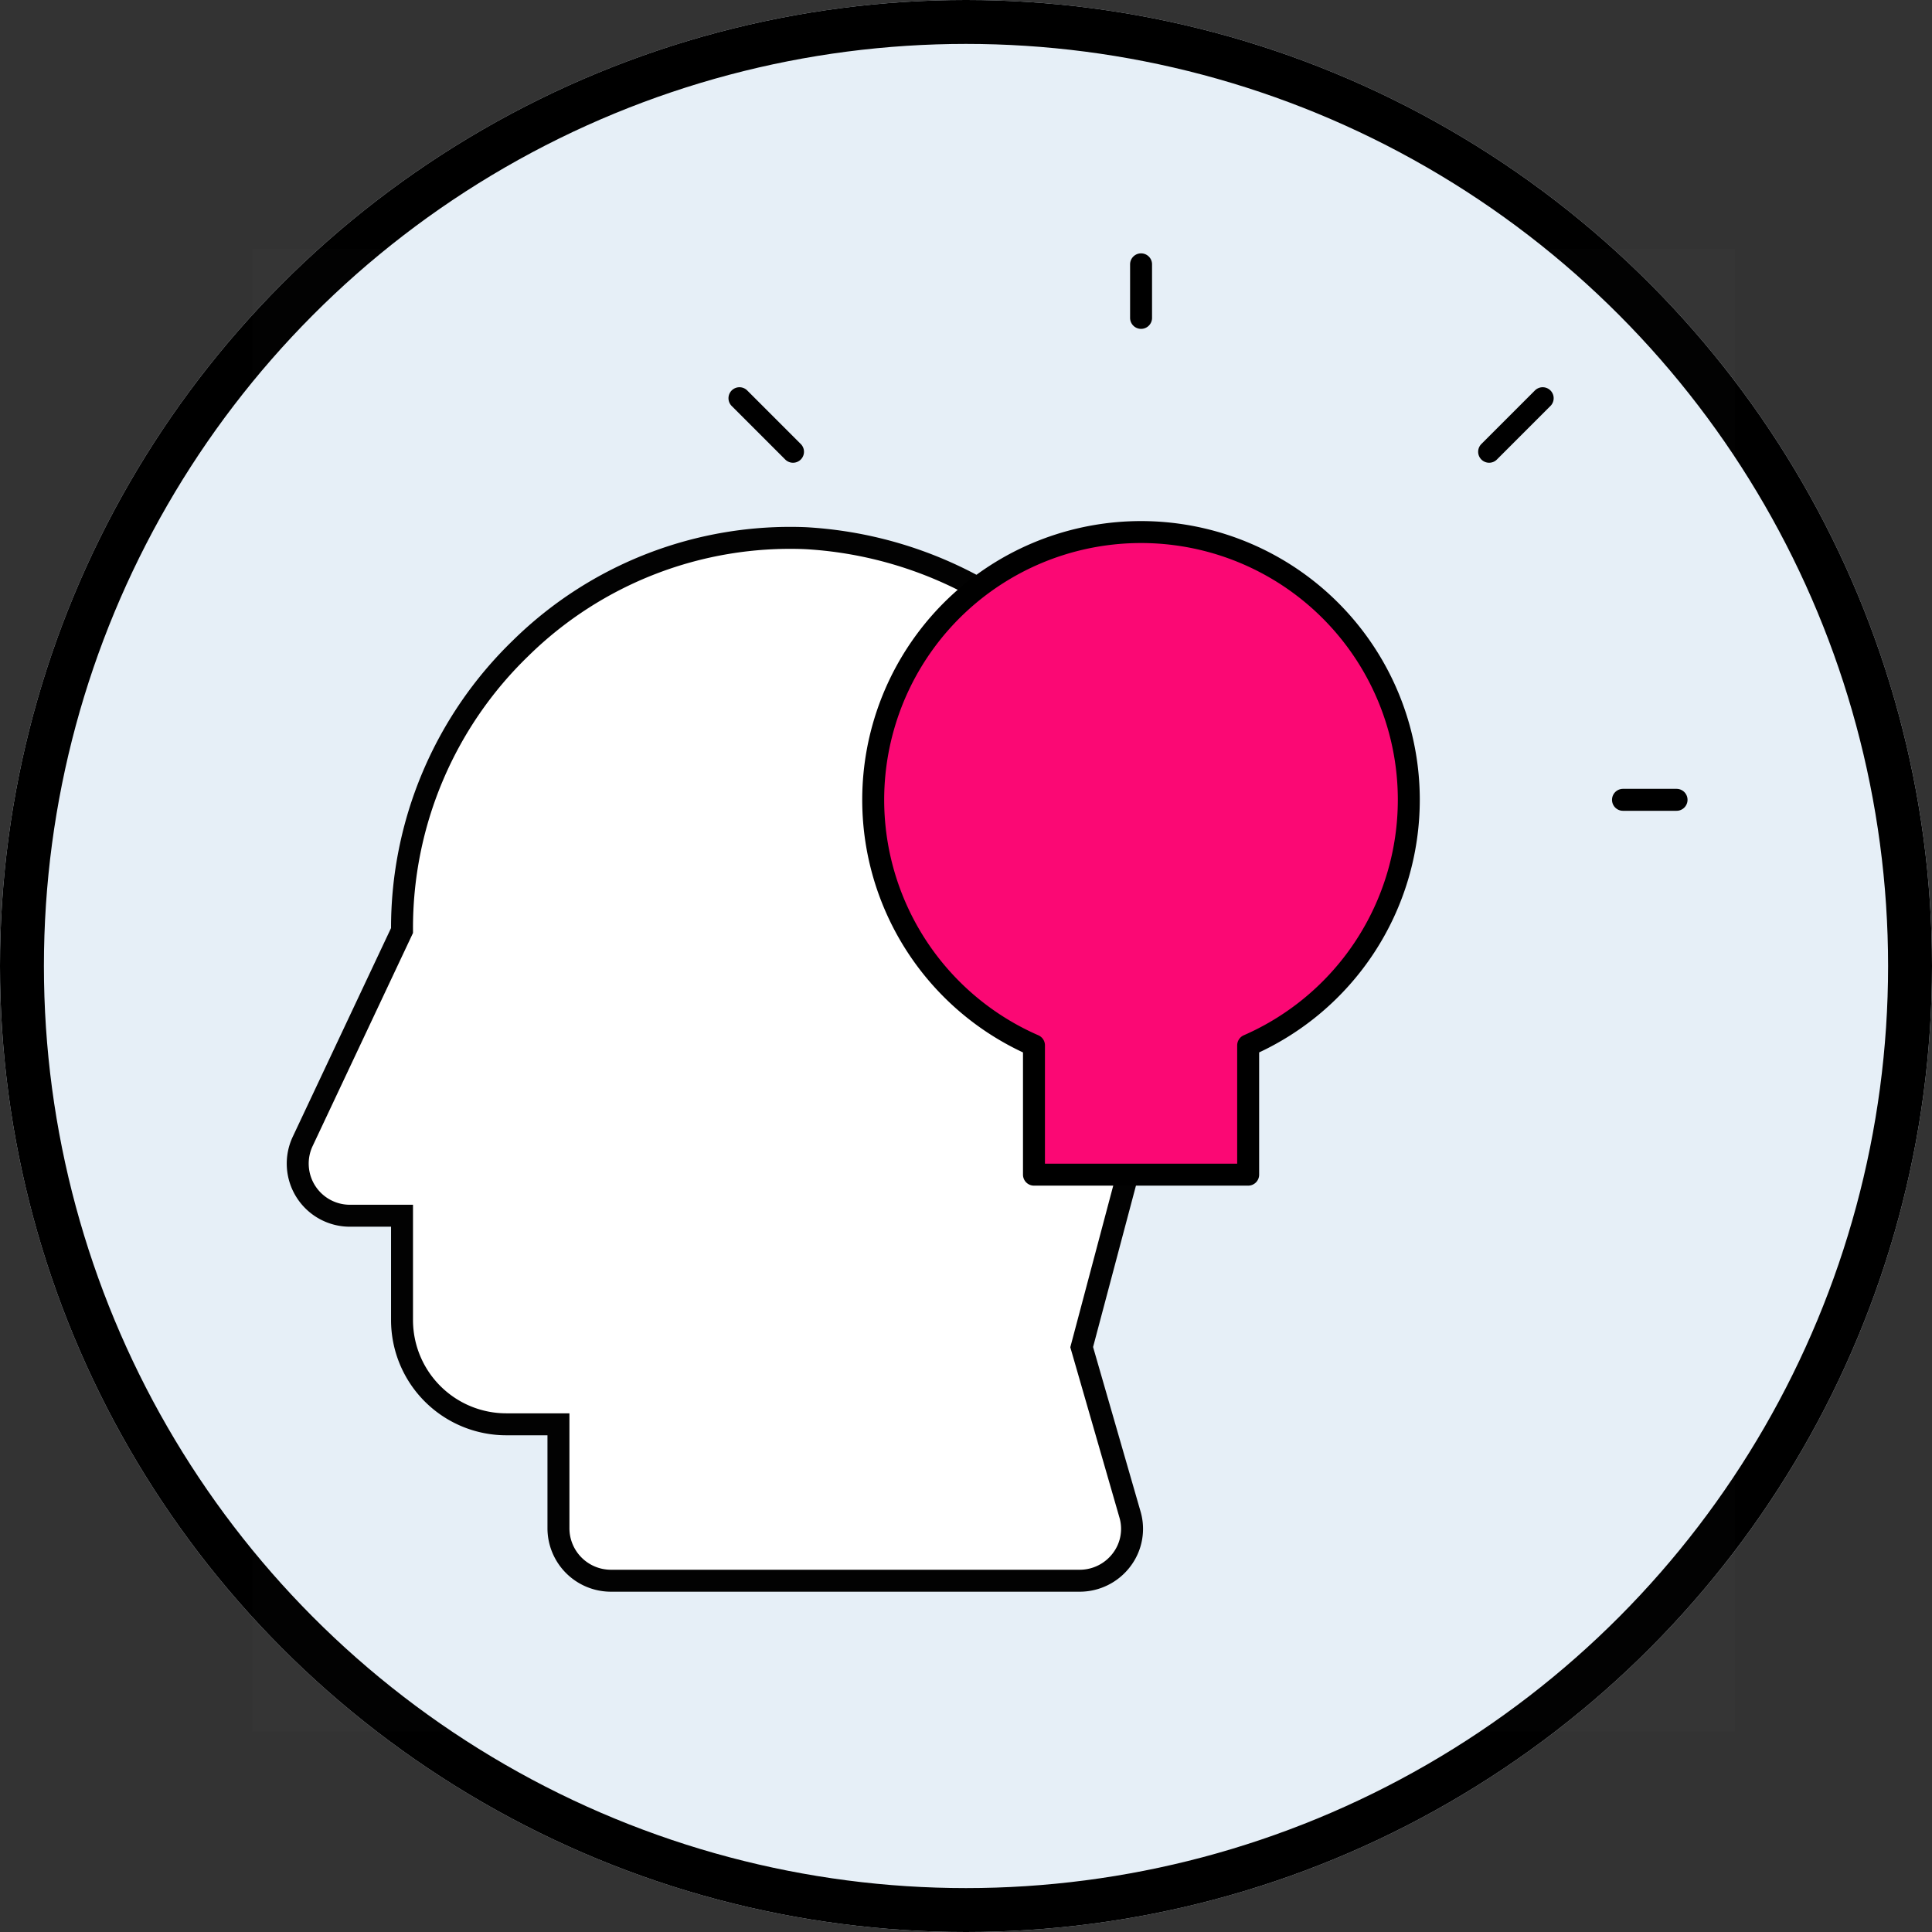
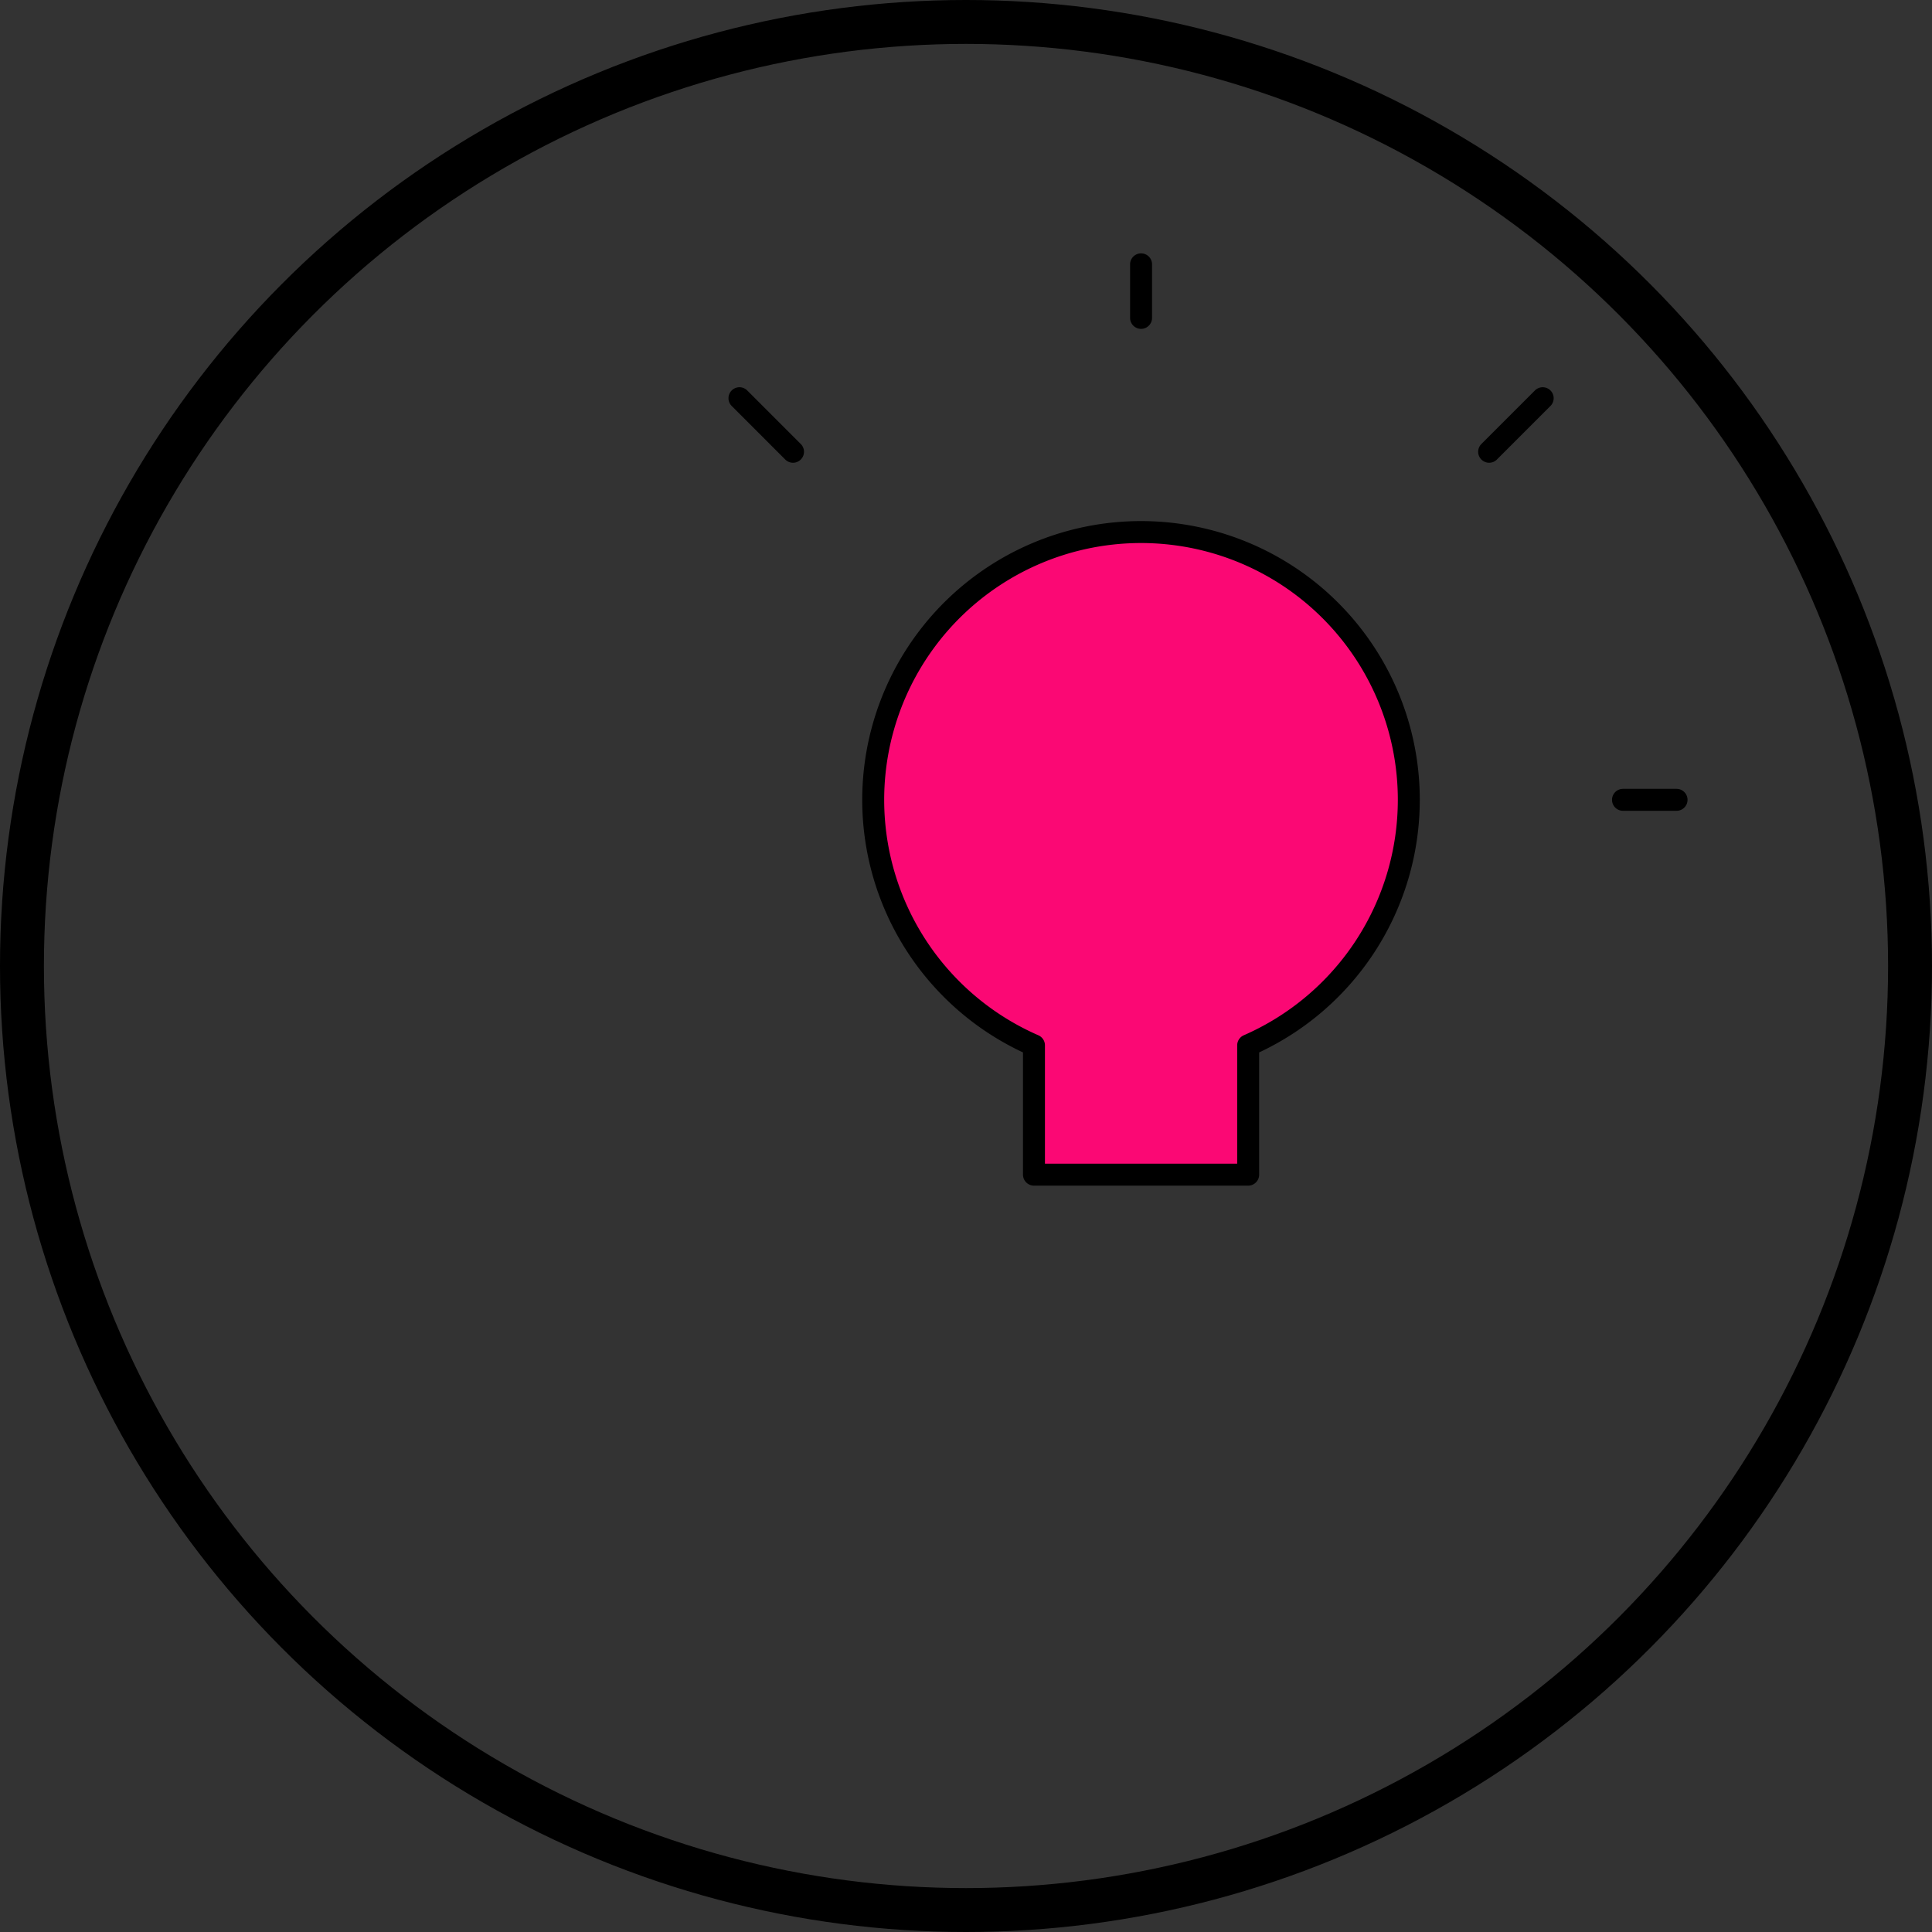
<svg xmlns="http://www.w3.org/2000/svg" width="352" height="352" viewBox="0 0 352 352">
  <rect x="0" y="0" width="352" height="352" fill="#333333" stroke="none" />
  <g id="sector_specific_expertise" data-name="sector specific expertise" transform="translate(-783 -3045)">
    <g id="Ellipse_802" data-name="Ellipse 802" transform="translate(783 3045)" fill="#e6eff7" stroke="#000" stroke-width="8">
-       <circle cx="176" cy="176" r="176" stroke="none" />
      <circle cx="176" cy="176" r="172" fill="none" />
    </g>
    <g id="Group_11412" data-name="Group 11412" transform="translate(828.938 3090.318)">
      <g id="Group_11414" data-name="Group 11414" transform="translate(-24.938 33.682)">
-         <path id="Path_17666" data-name="Path 17666" d="M149.5,194.005H64a9.569,9.569,0,0,1-9.5-9.5v-19H45a19,19,0,0,1-19-19v-19H16.5a9.5,9.5,0,0,1-8.6-13.538L26,75.54v-.285A70.861,70.861,0,0,1,47.617,24.1,70.037,70.037,0,0,1,99.439,4.053,73.09,73.09,0,0,1,168.5,77.82v2.185a8.289,8.289,0,0,1-.333,2.423l-18.335,69.017,8.787,30.447a9.316,9.316,0,0,1-1.52,8.313A9.561,9.561,0,0,1,149.5,194.005Z" transform="translate(26.246 14.995)" fill="#fff" stroke="#000" stroke-width="4" />
-       </g>
-       <path id="Path_17657" data-name="Path 17657" d="M0,0H270.126V270.126H0Z" fill="rgba(255,255,255,0.01)" />
+         </g>
      <path id="Path_17661" data-name="Path 17661" d="M0,0H270.126V270.126H0Z" fill="none" />
      <g id="Group_11413" data-name="Group 11413" transform="translate(98.862 -7.861)">
        <path id="Path_17662" data-name="Path 17662" d="M189.368,101.562h9.756M164.978,38.147l9.756-9.756M101.562,13.756V4M38.147,38.147l-9.756-9.756m121.953,73.172A48.792,48.792,0,1,0,82.05,146.294v23.561h39.025V146.294A48.826,48.826,0,0,0,150.343,101.562Z" transform="translate(-38.466 6.704)" fill="#fb0874" stroke="#000" stroke-linecap="round" stroke-linejoin="round" stroke-width="4" />
        <path id="Path_17663" data-name="Path 17663" d="M0,0H187.264V187.264H0Z" fill="none" />
      </g>
    </g>
  </g>
</svg>